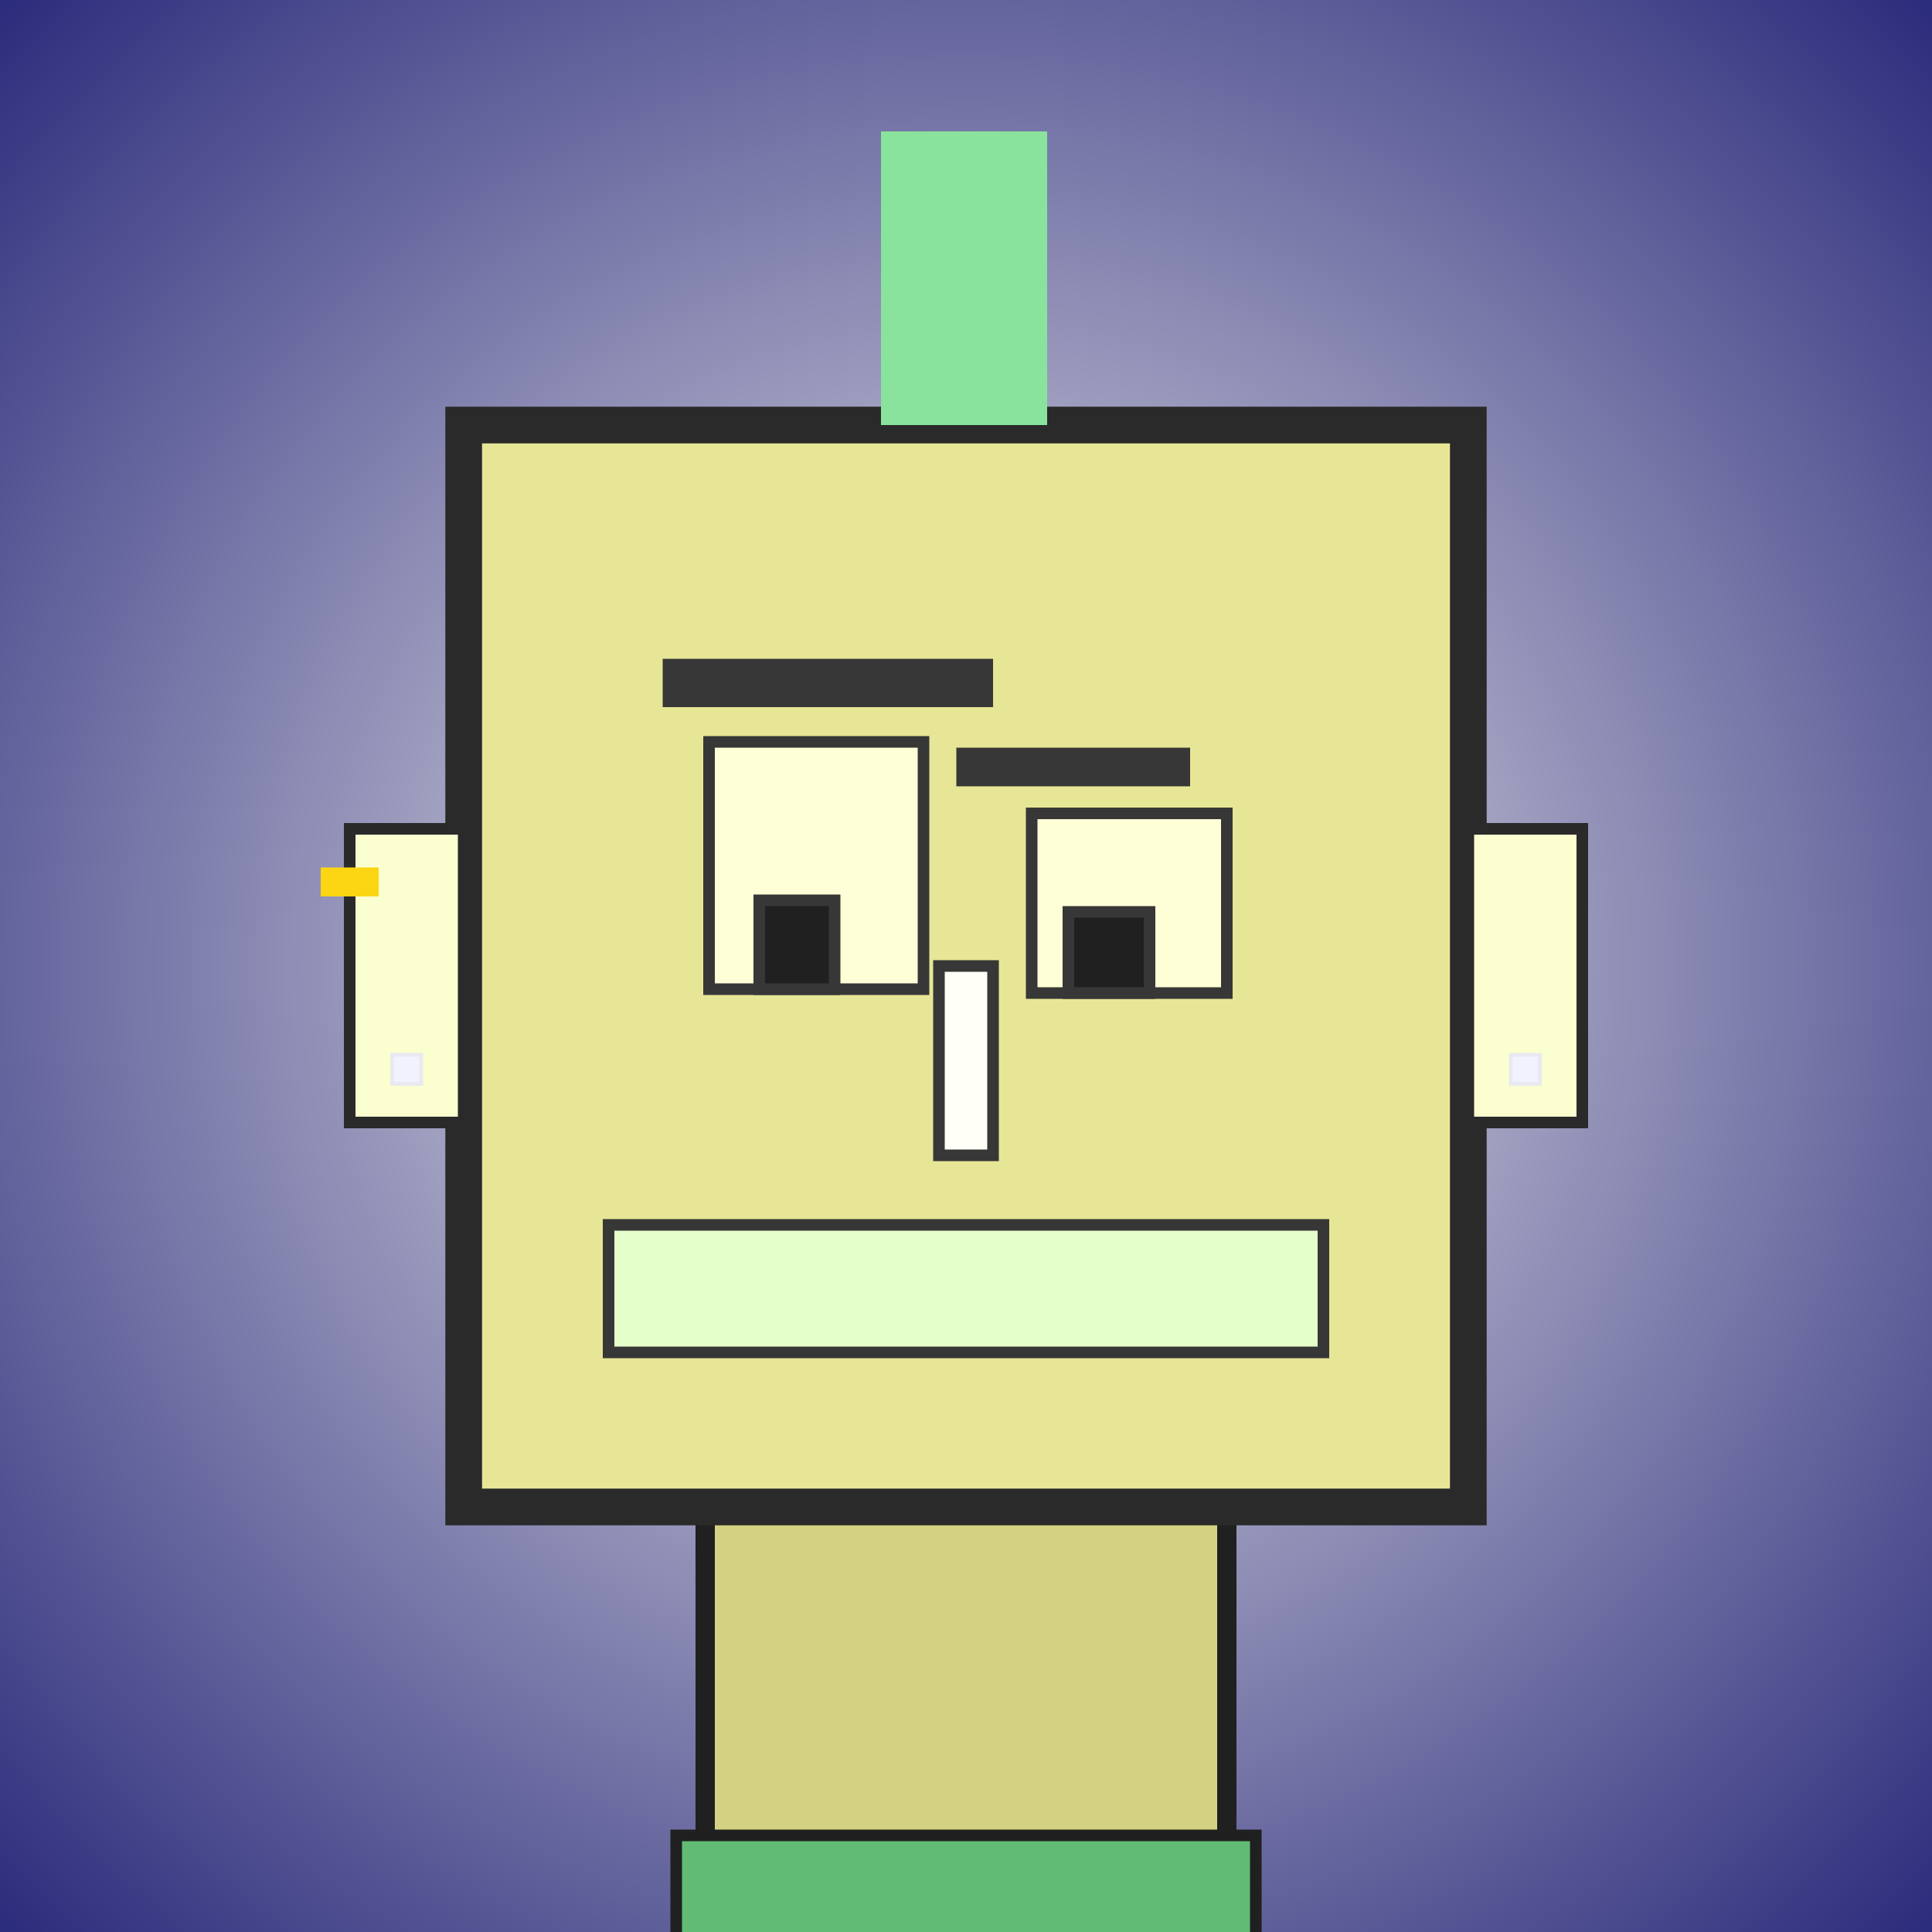
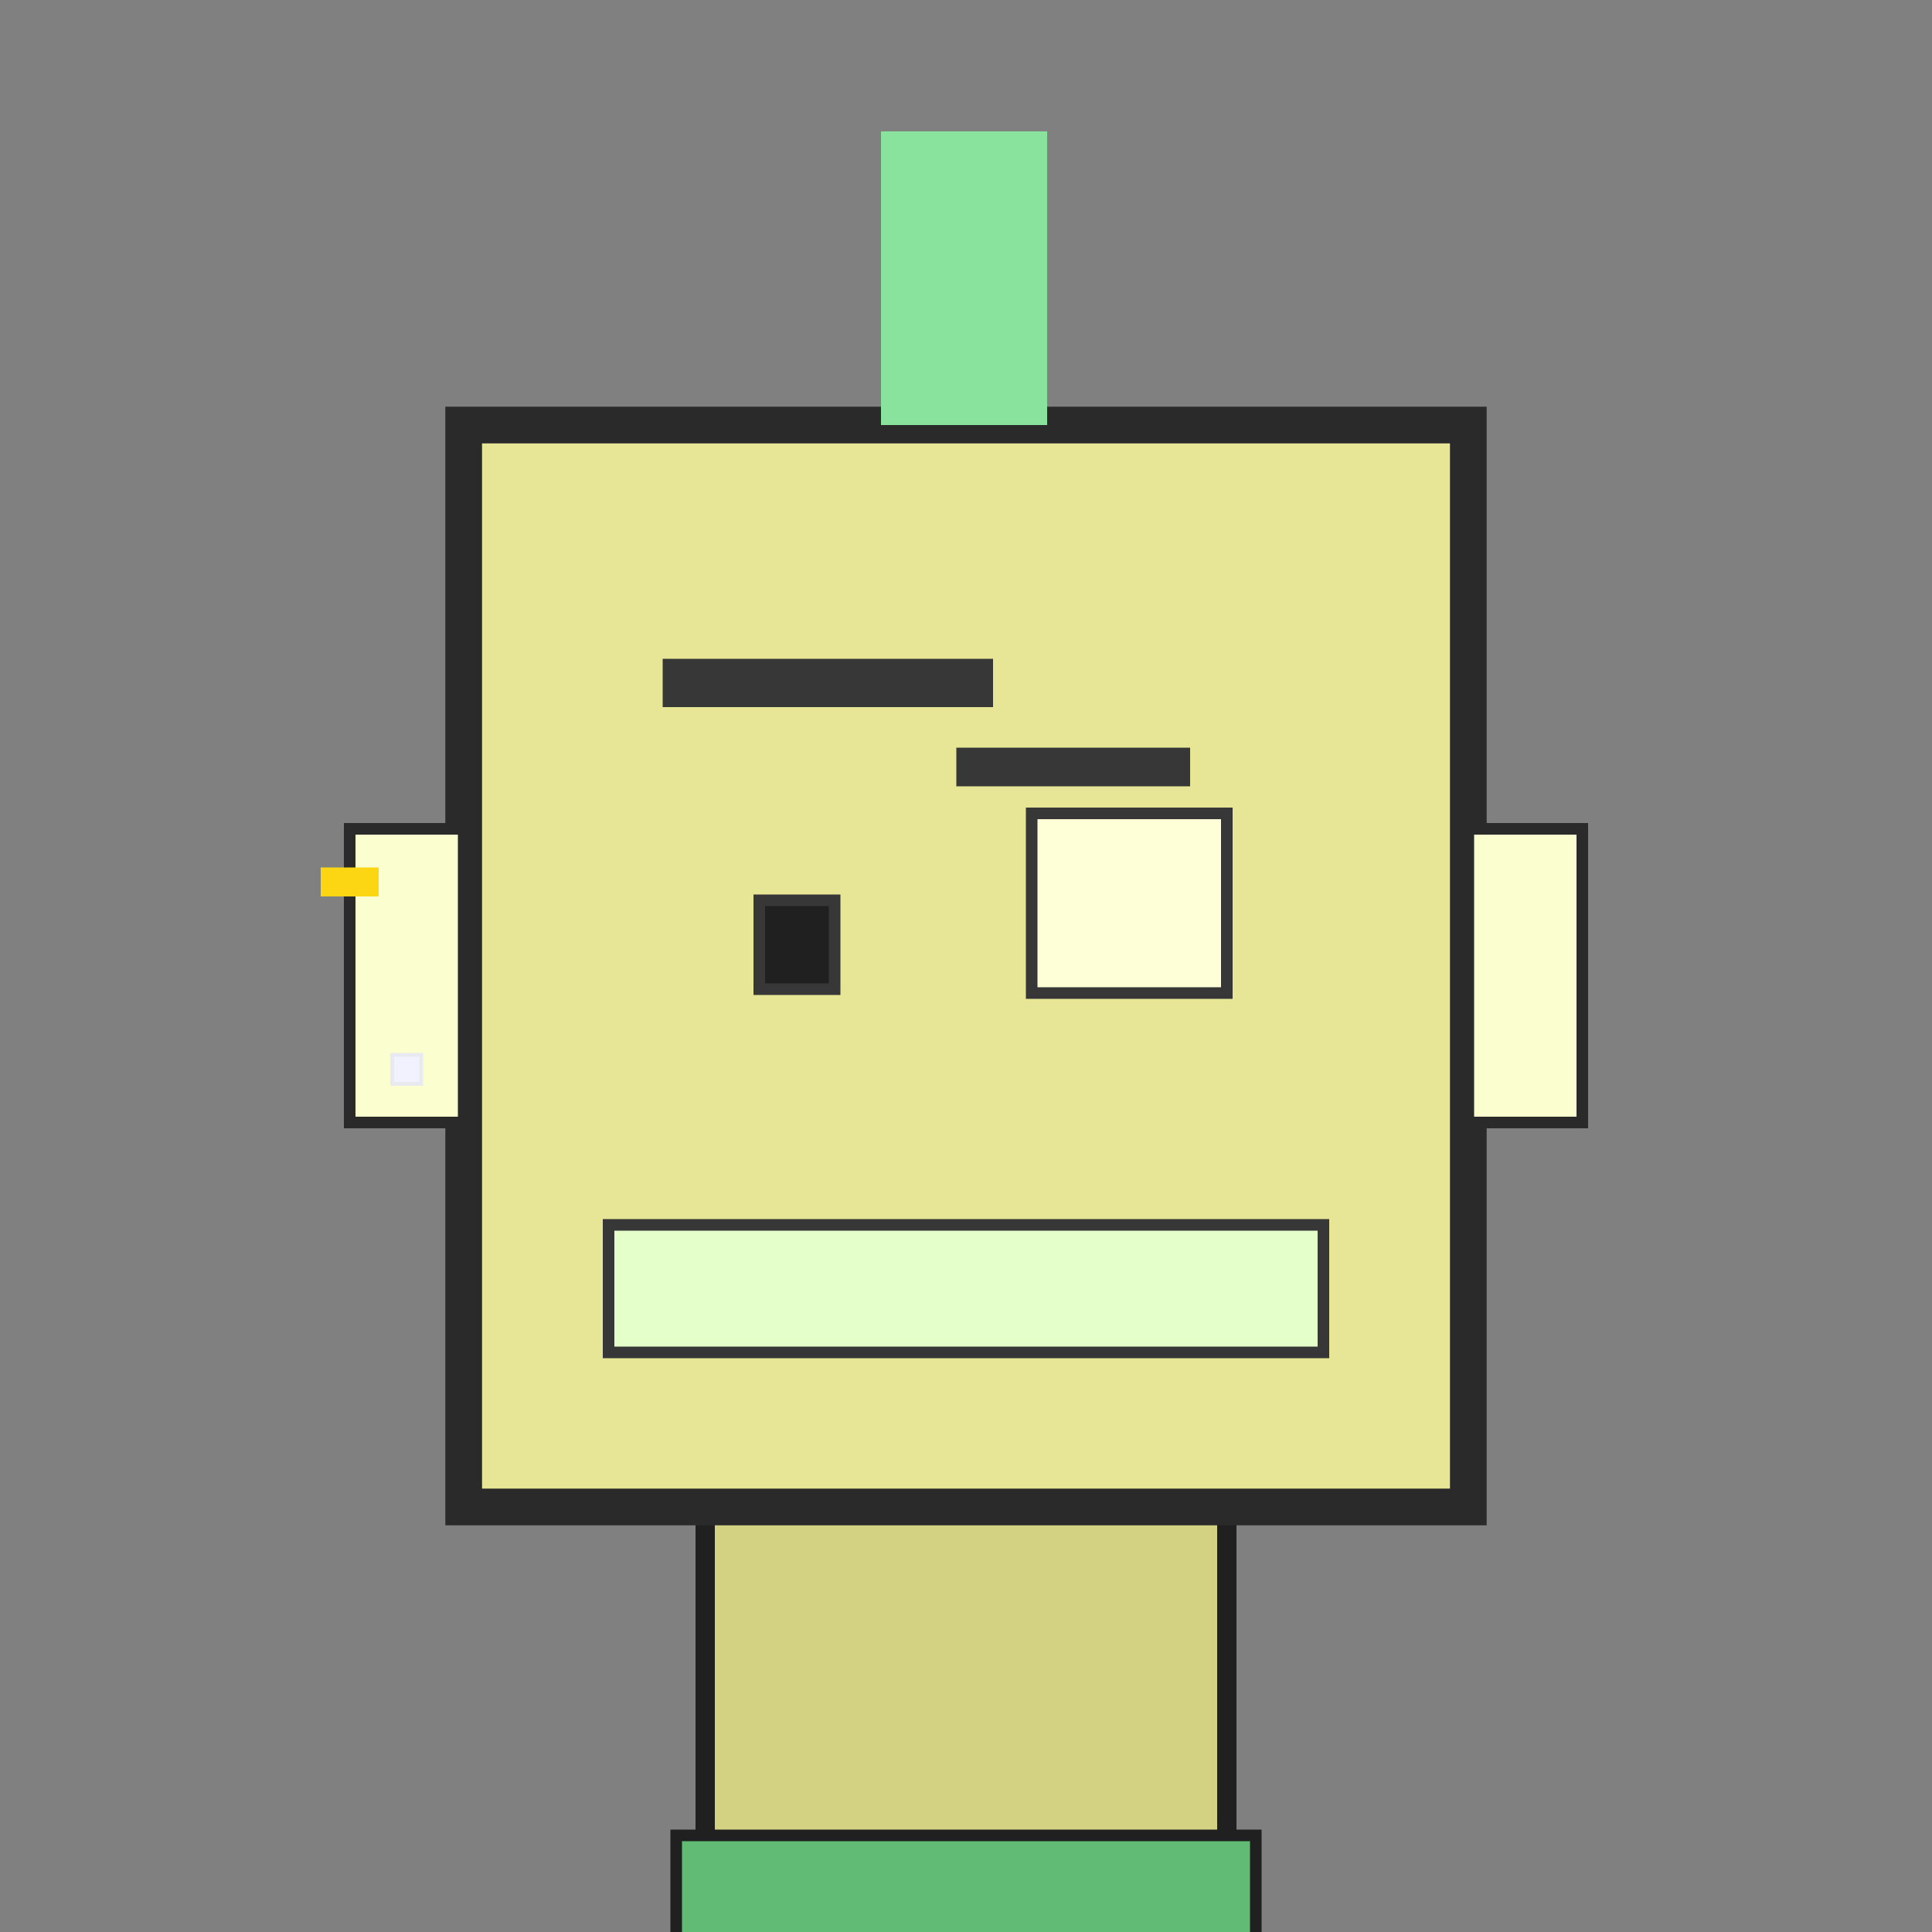
<svg xmlns="http://www.w3.org/2000/svg" viewBox="0 0 1000 1000">
  <rect x="0" y="0" width="1000" height="1000" fill="#808080" stroke="none" />
  <defs>
    <radialGradient gradientUnits="userSpaceOnUse" cx="500" cy="500" r="700" id="bkStyle">
      <stop offset="0" style="stop-color: #eeeeee" />
      <stop offset="1" style="stop-color: rgb(45, 45, 125)" />
    </radialGradient>
  </defs>
-   <rect id="background" width="1000" height="1000" style="fill: url(#bkStyle);" onclick="background.style.fill='rgba(0,0,0,0)'" />
  <rect x="365" y="780" width="270" height="230" style="fill: rgb(210, 210, 130); stroke-width: 10px; stroke: rgb(32, 32, 32);" />
  <rect x="240" y="220" width="520" height="560" style="fill: rgb(230, 230, 150); stroke-width: 19px; stroke: rgb(42, 42, 42);" />
-   <rect x="367" y="384" width="111" height="128" style="fill: rgb(313, 259, 215); stroke-width: 6px; stroke: rgb(55, 55, 55);" />
  <rect x="534" y="421" width="101" height="93" style="fill: rgb(313, 259, 215); stroke-width: 6px; stroke: rgb(55, 55, 55);" />
  <rect x="393" y="466" width="39" height="46" style="fill: rgb(32,32,32); stroke-width: 6px; stroke: rgb(55,55,55);" />
-   <rect x="553" y="472" width="42" height="42" style="fill: rgb(32,32,32); stroke-width: 6px; stroke: rgb(55,55,55);" />
-   <rect x="486" y="500" width="28" height="98" style="fill: rgb(282, 282, 247); stroke-width: 6px; stroke: rgb(55, 55, 55);" />
  <rect x="181" y="429" width="59" height="152" style="fill: rgb(251, 278, 207); stroke-width: 6px; stroke: rgb(42, 42, 42);" />
  <rect x="760" y="429" width="59" height="152" style="fill: rgb(251, 278, 207); stroke-width: 6px; stroke: rgb(42, 42, 42);" />
  <rect x="343" y="341" width="171" height="25" style="fill: rgb(55, 55, 55); stroke-width: 0px; stroke: rgb(0, 0, 0);" />
  <rect x="495" y="387" width="121" height="20" style="fill: rgb(55, 55, 55); stroke-width: 0px; stroke: rgb(0, 0, 0);" />
  <rect x="315" y="634" width="370" height="66" style="fill: rgb(229, 265, 203); stroke-width: 6px; stroke: rgb(55, 55, 55);" />
  <rect x="456" y="68" width="86" height="152" style="fill: rgb(137, 227, 156); stroke-width: 0px; stroke: rgb(0, 0, 0);" />
  <rect x="203" y="546" width="15" height="15" style="fill: rgb(242,242,255); stroke-width: 2px; stroke: rgb(233,233,242);" />
-   <rect x="782" y="546" width="15" height="15" style="fill: rgb(242,242,255); stroke-width: 2px; stroke: rgb(233,233,242);" />
  <rect x="166" y="449" width="30" height="15" style="fill: rgb(252,214,18);" />
  <rect x="350" y="950" width="300" height="62" style="fill: rgb(97, 187, 116); stroke-width: 6px; stroke: rgb(32, 32, 32);" />
</svg>